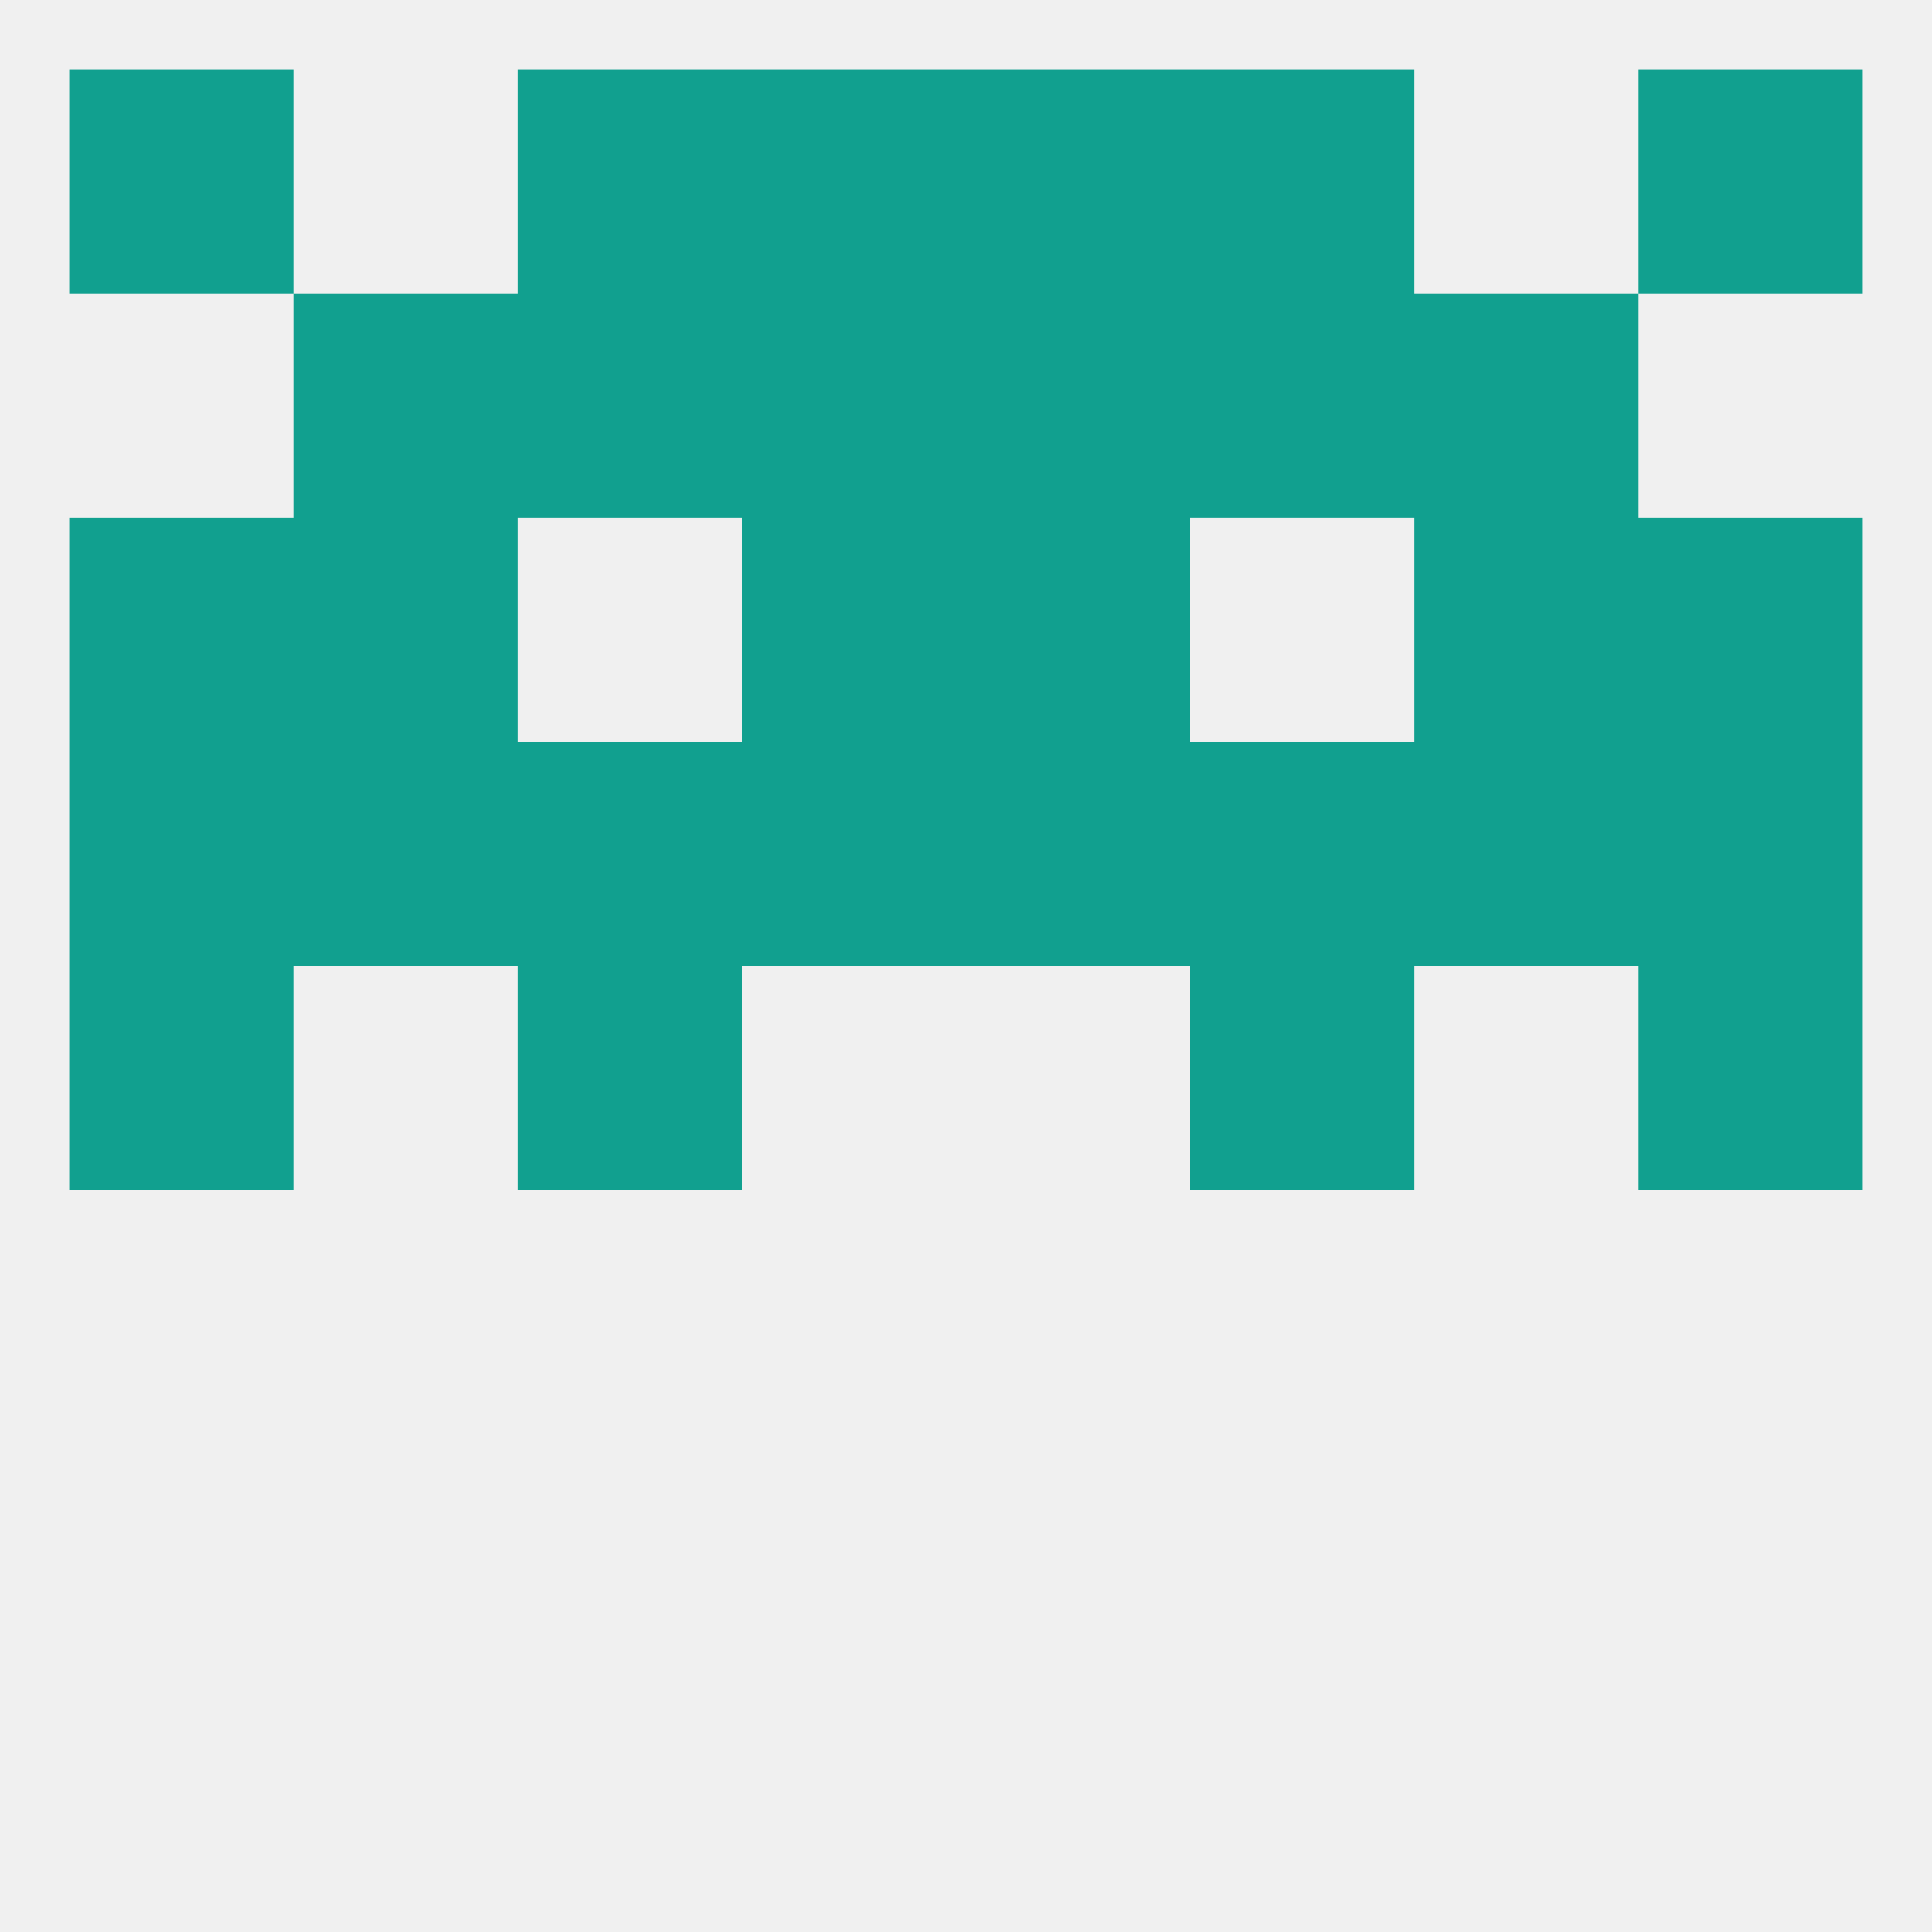
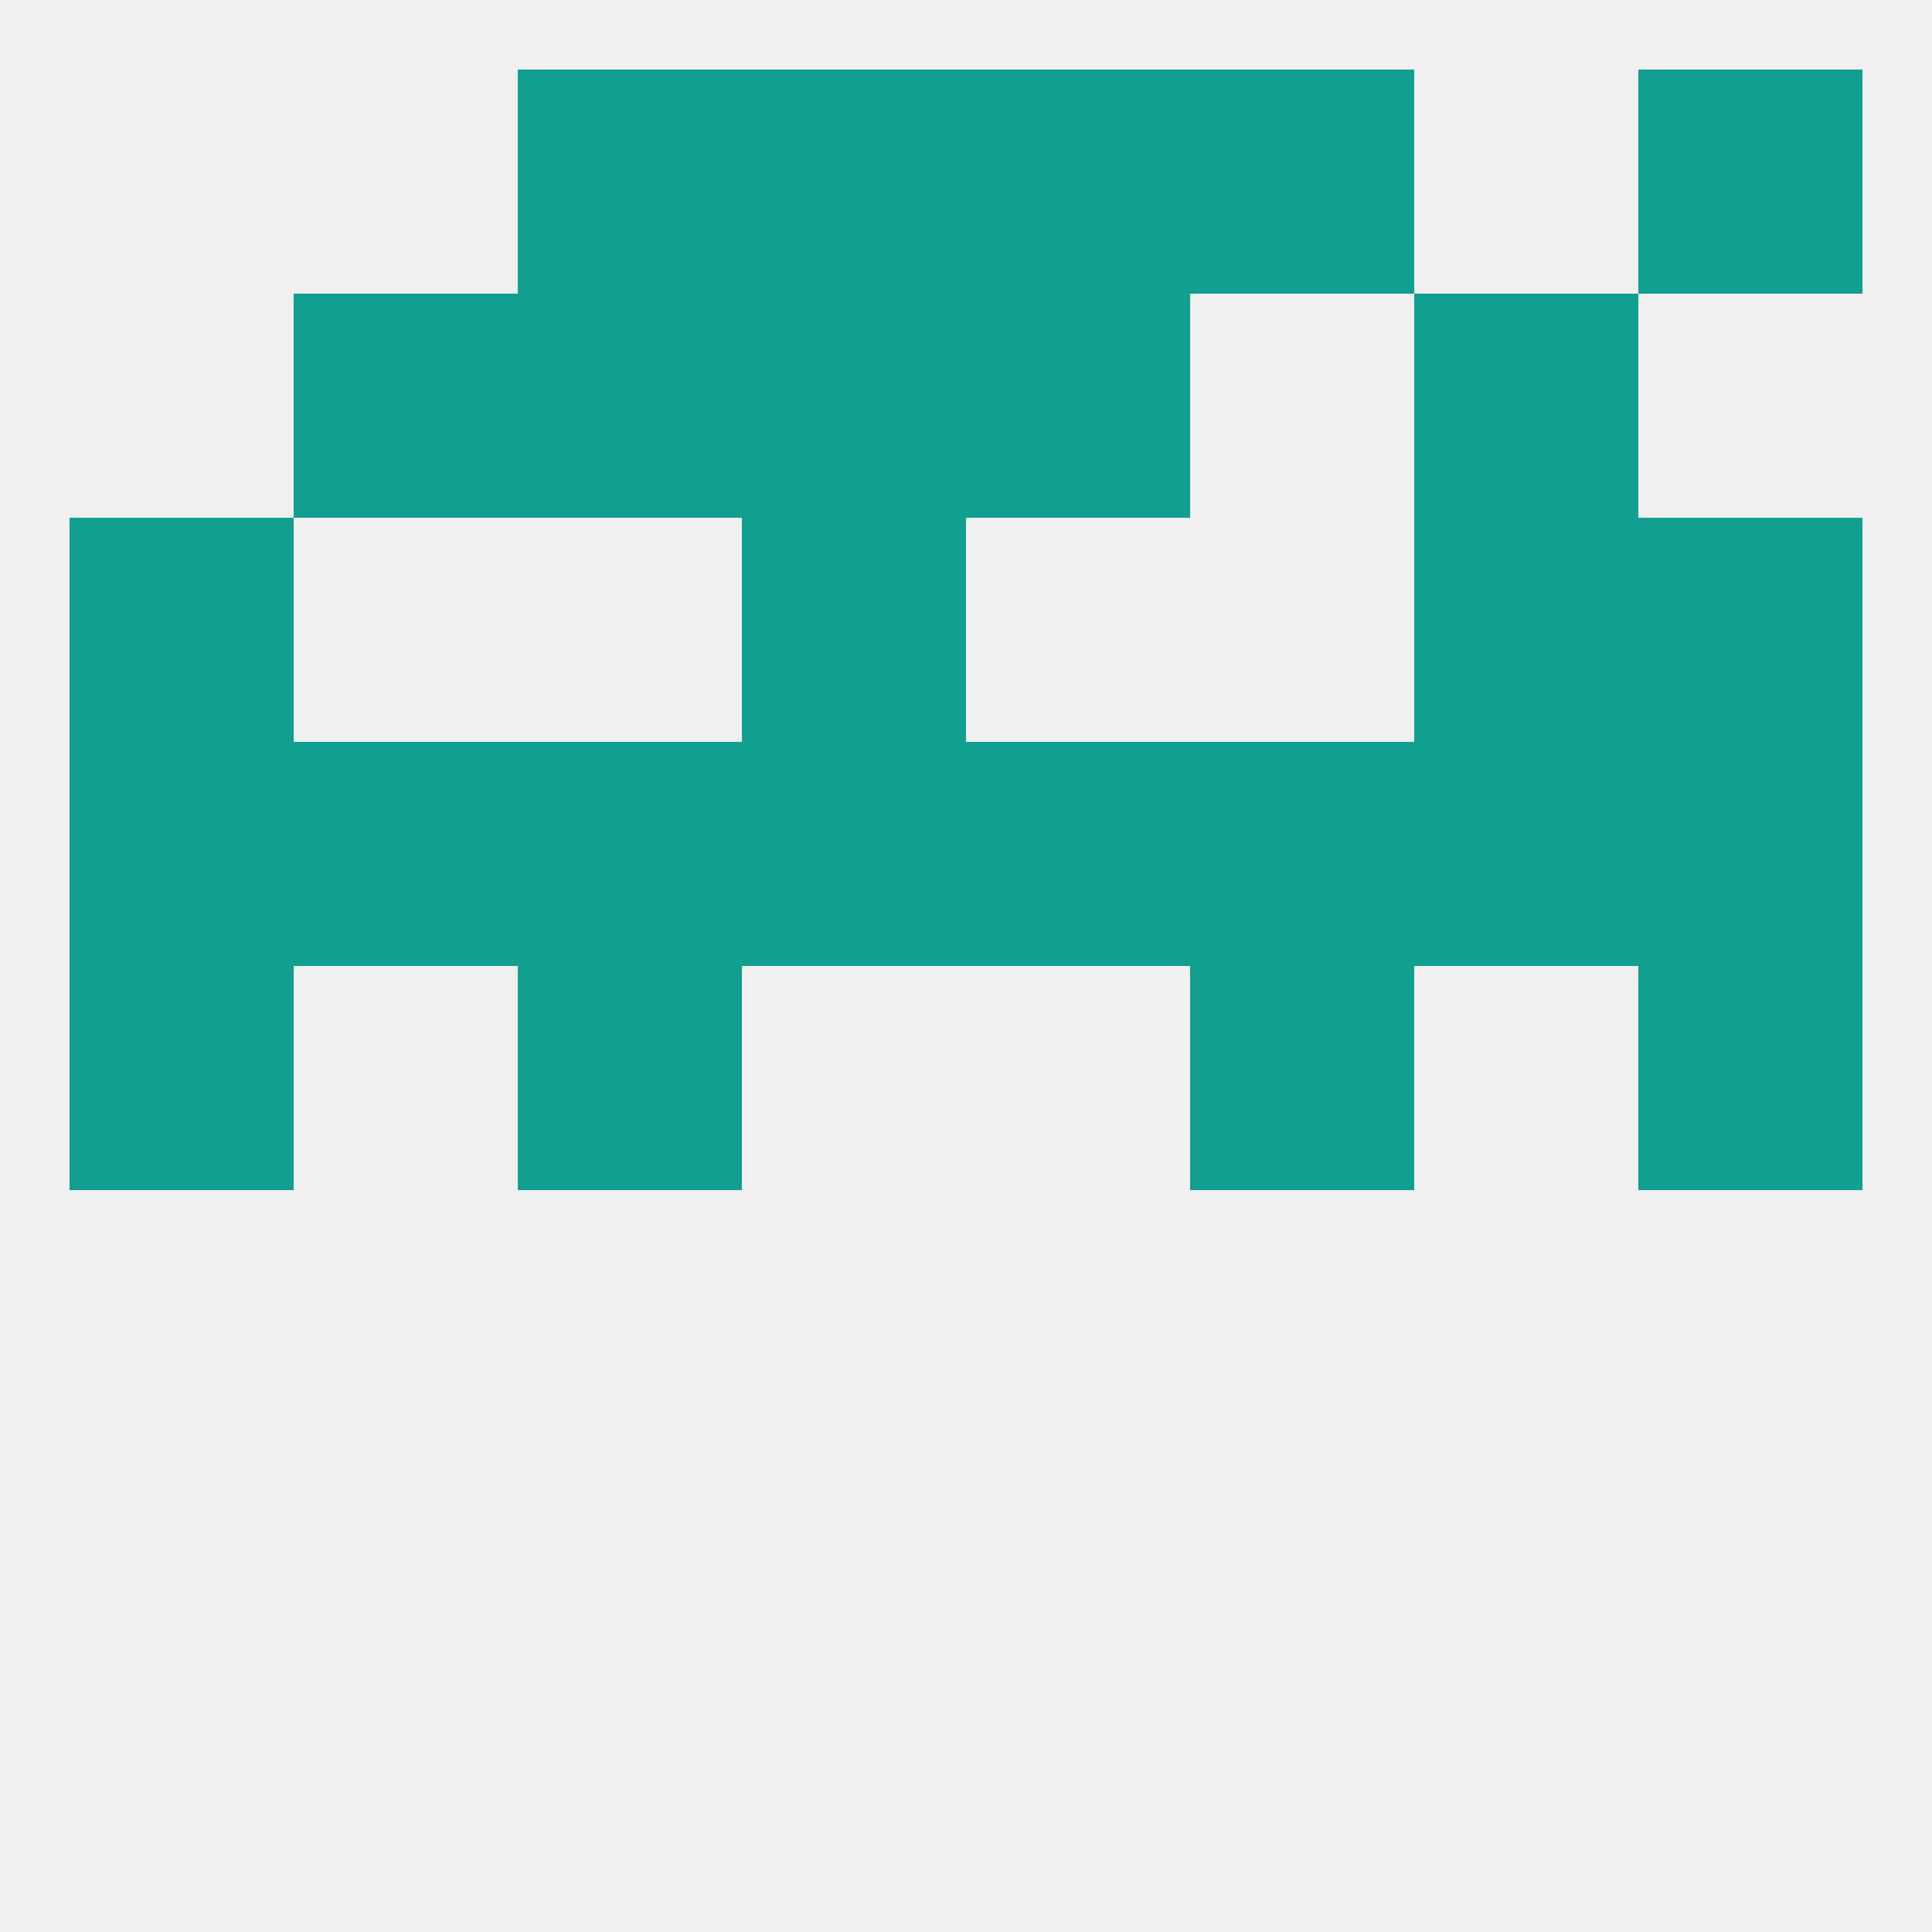
<svg xmlns="http://www.w3.org/2000/svg" version="1.1" baseprofile="full" width="250" height="250" viewBox="0 0 250 250">
  <rect width="100%" height="100%" fill="rgba(240,240,240,255)" />
-   <rect x="9" y="9" width="29" height="29" fill="rgba(17,160,143,255)" />
  <rect x="212" y="9" width="29" height="29" fill="rgba(17,160,143,255)" />
  <rect x="67" y="9" width="29" height="29" fill="rgba(17,160,143,255)" />
  <rect x="154" y="9" width="29" height="29" fill="rgba(17,160,143,255)" />
  <rect x="96" y="9" width="29" height="29" fill="rgba(17,160,143,255)" />
  <rect x="125" y="9" width="29" height="29" fill="rgba(17,160,143,255)" />
  <rect x="9" y="125" width="29" height="29" fill="rgba(17,160,143,255)" />
  <rect x="212" y="125" width="29" height="29" fill="rgba(17,160,143,255)" />
  <rect x="67" y="125" width="29" height="29" fill="rgba(17,160,143,255)" />
  <rect x="154" y="125" width="29" height="29" fill="rgba(17,160,143,255)" />
  <rect x="9" y="96" width="29" height="29" fill="rgba(17,160,143,255)" />
  <rect x="212" y="96" width="29" height="29" fill="rgba(17,160,143,255)" />
  <rect x="96" y="96" width="29" height="29" fill="rgba(17,160,143,255)" />
  <rect x="125" y="96" width="29" height="29" fill="rgba(17,160,143,255)" />
  <rect x="38" y="96" width="29" height="29" fill="rgba(17,160,143,255)" />
  <rect x="183" y="96" width="29" height="29" fill="rgba(17,160,143,255)" />
  <rect x="67" y="96" width="29" height="29" fill="rgba(17,160,143,255)" />
  <rect x="154" y="96" width="29" height="29" fill="rgba(17,160,143,255)" />
  <rect x="96" y="67" width="29" height="29" fill="rgba(17,160,143,255)" />
-   <rect x="125" y="67" width="29" height="29" fill="rgba(17,160,143,255)" />
  <rect x="9" y="67" width="29" height="29" fill="rgba(17,160,143,255)" />
  <rect x="212" y="67" width="29" height="29" fill="rgba(17,160,143,255)" />
-   <rect x="38" y="67" width="29" height="29" fill="rgba(17,160,143,255)" />
  <rect x="183" y="67" width="29" height="29" fill="rgba(17,160,143,255)" />
  <rect x="125" y="38" width="29" height="29" fill="rgba(17,160,143,255)" />
  <rect x="38" y="38" width="29" height="29" fill="rgba(17,160,143,255)" />
  <rect x="183" y="38" width="29" height="29" fill="rgba(17,160,143,255)" />
  <rect x="67" y="38" width="29" height="29" fill="rgba(17,160,143,255)" />
-   <rect x="154" y="38" width="29" height="29" fill="rgba(17,160,143,255)" />
  <rect x="96" y="38" width="29" height="29" fill="rgba(17,160,143,255)" />
</svg>